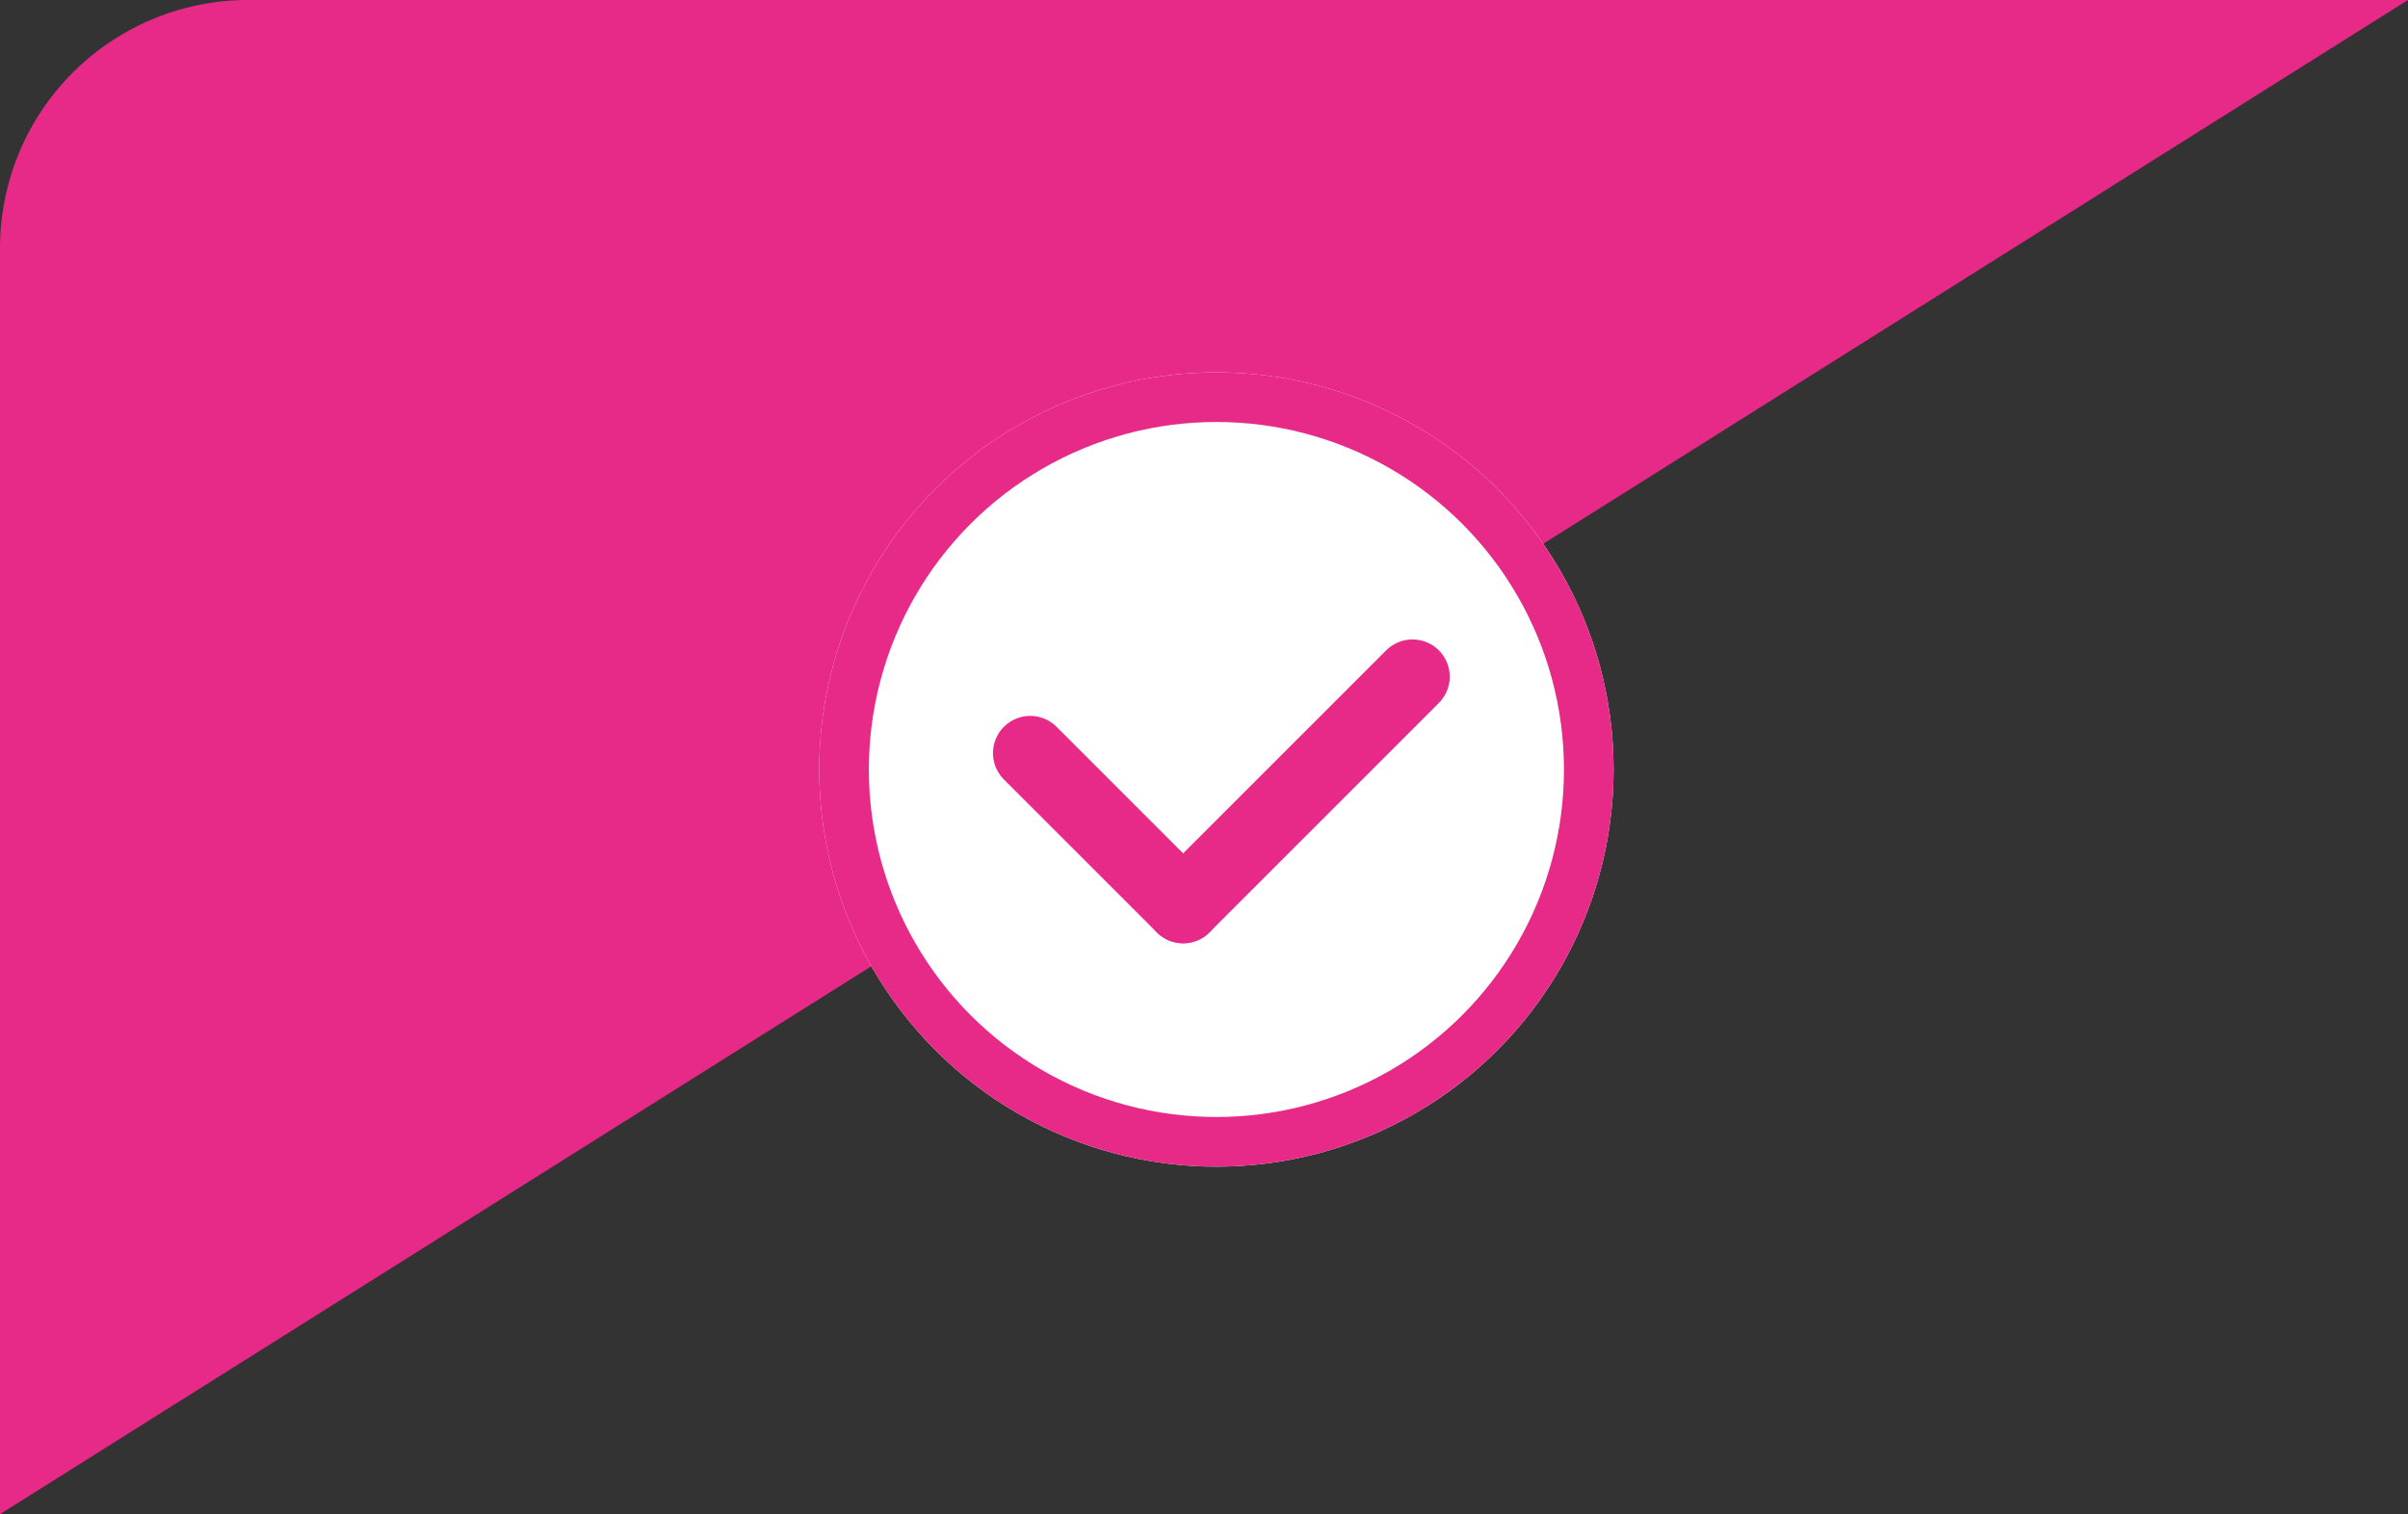
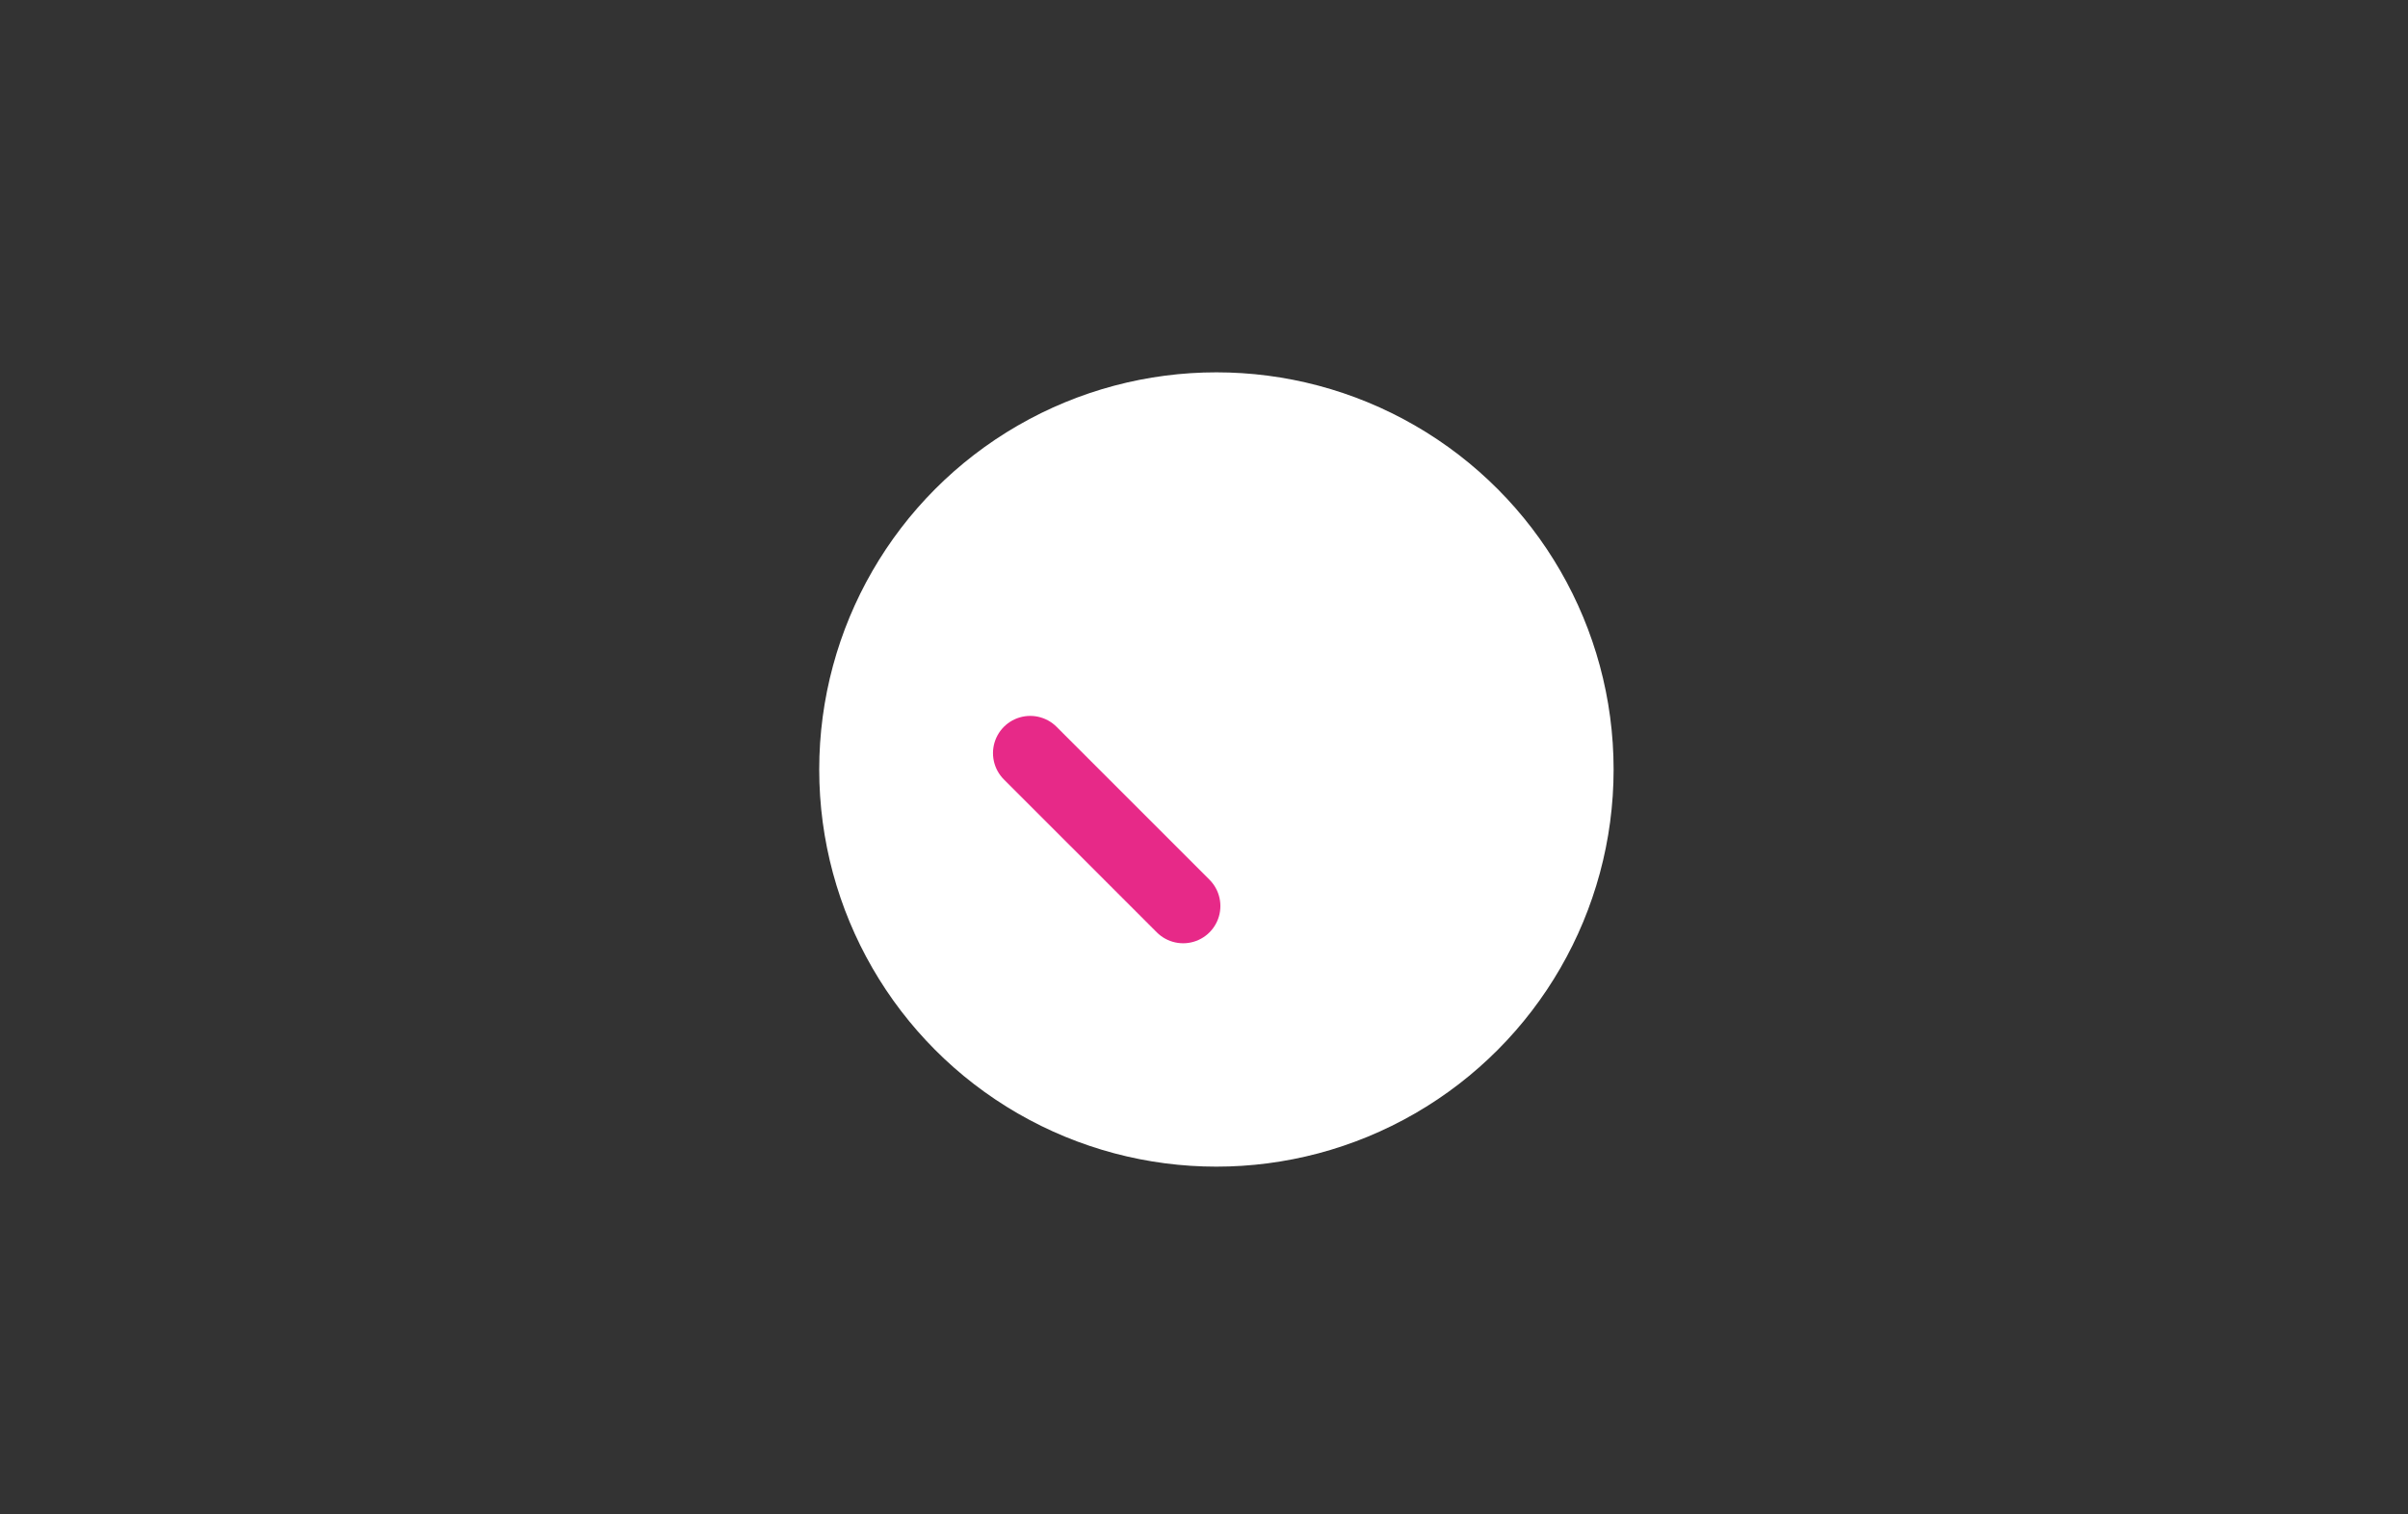
<svg xmlns="http://www.w3.org/2000/svg" id="Groupe_204" data-name="Groupe 204" width="97" height="61" viewBox="0 0 97 61">
  <rect x="0" y="0" width="97" height="61" fill="#333333" stroke="none" />
  <g id="Groupe_203" data-name="Groupe 203">
-     <path id="Tracé_74" data-name="Tracé 74" d="M10,0H97L0,61V10A10,10,0,0,1,10,0Z" fill="#e72988" />
    <g id="Ellipse_2" data-name="Ellipse 2" transform="translate(33 15)" fill="#fff" stroke="#e72988" stroke-width="2">
      <circle cx="16" cy="16" r="16" stroke="none" />
-       <circle cx="16" cy="16" r="15" fill="none" />
    </g>
  </g>
  <line id="Ligne_15" data-name="Ligne 15" x2="6.16" y2="6.16" transform="translate(41.5 30.341)" fill="none" stroke="#e72988" stroke-linecap="round" stroke-width="3" />
-   <line id="Ligne_16" data-name="Ligne 16" x1="9.239" y2="9.239" transform="translate(47.66 27.261)" fill="none" stroke="#e72988" stroke-linecap="round" stroke-width="3" />
</svg>